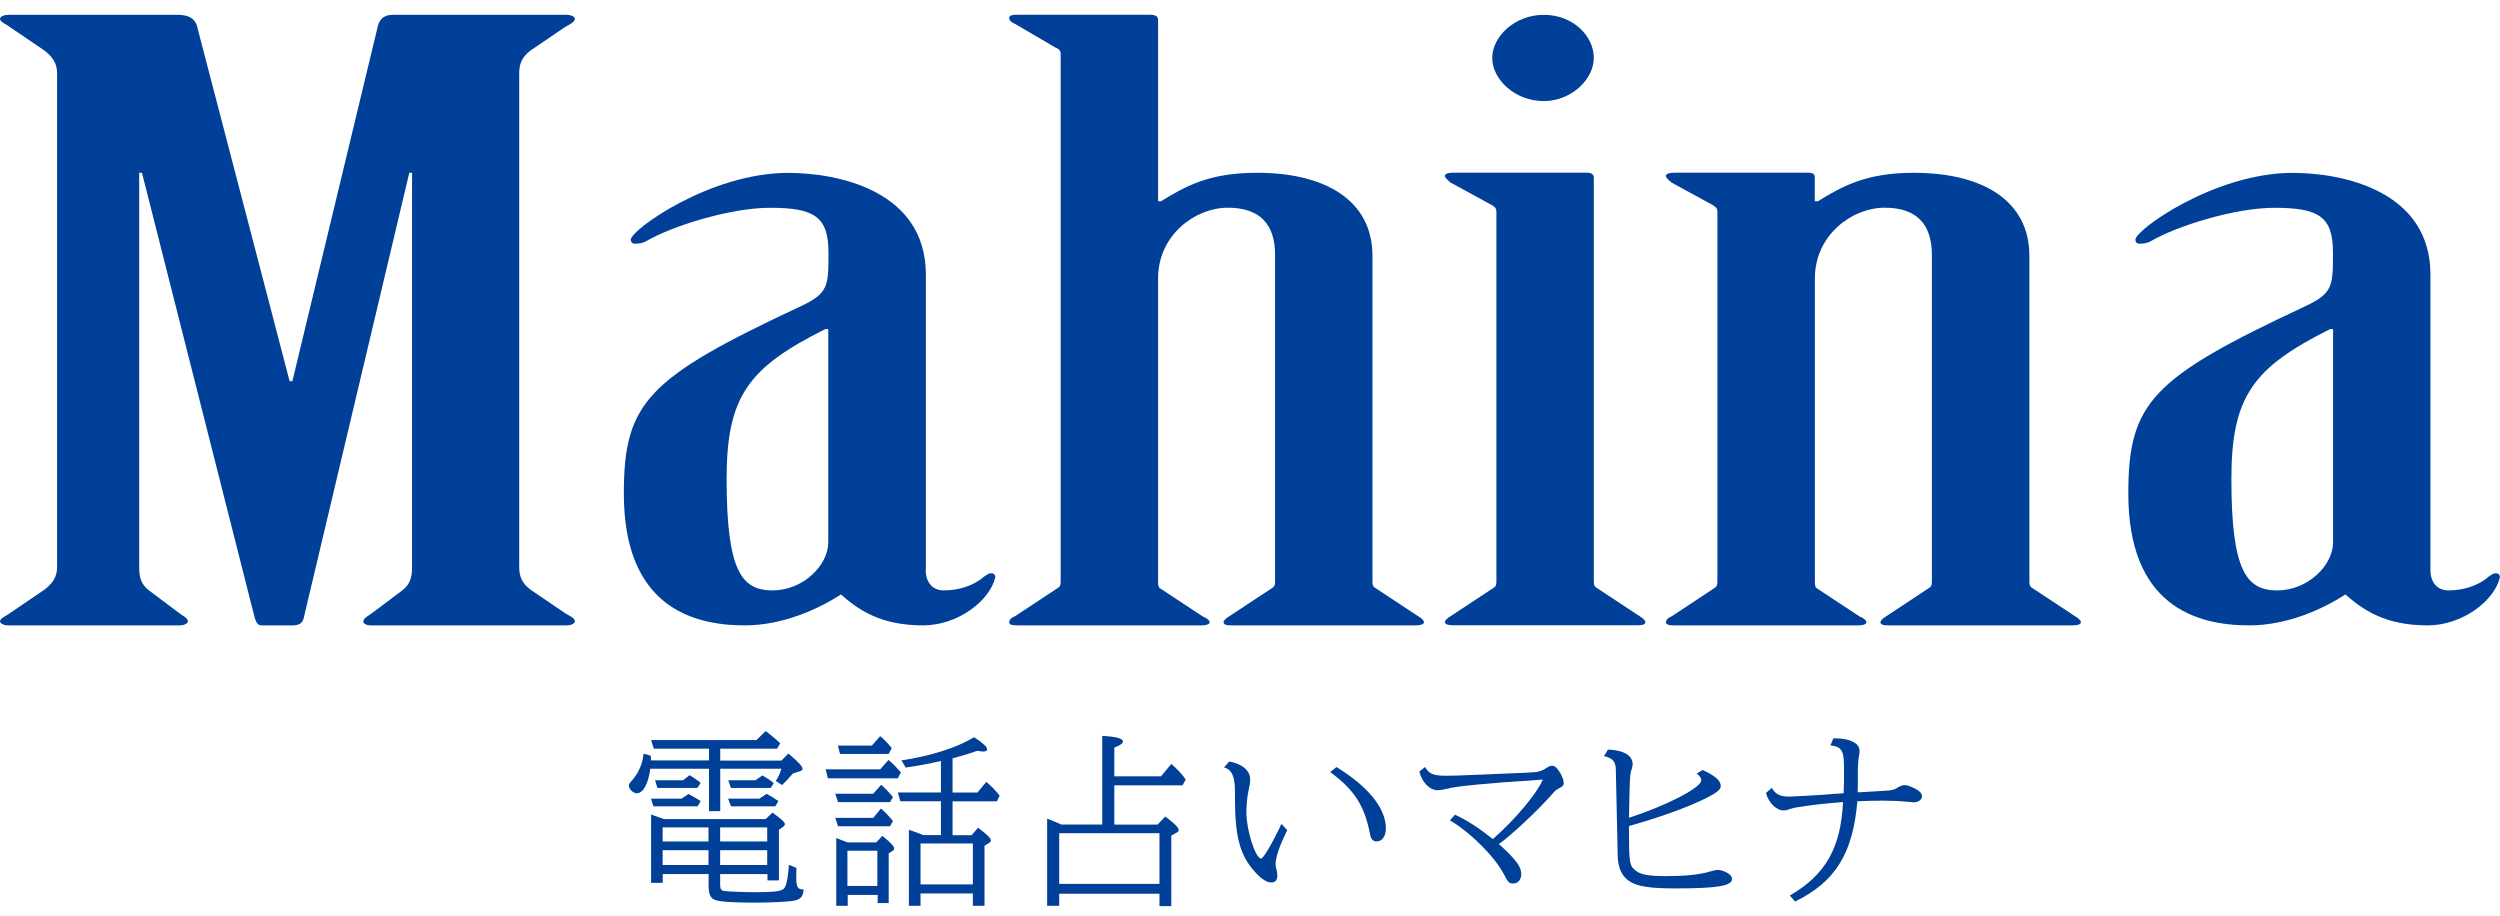
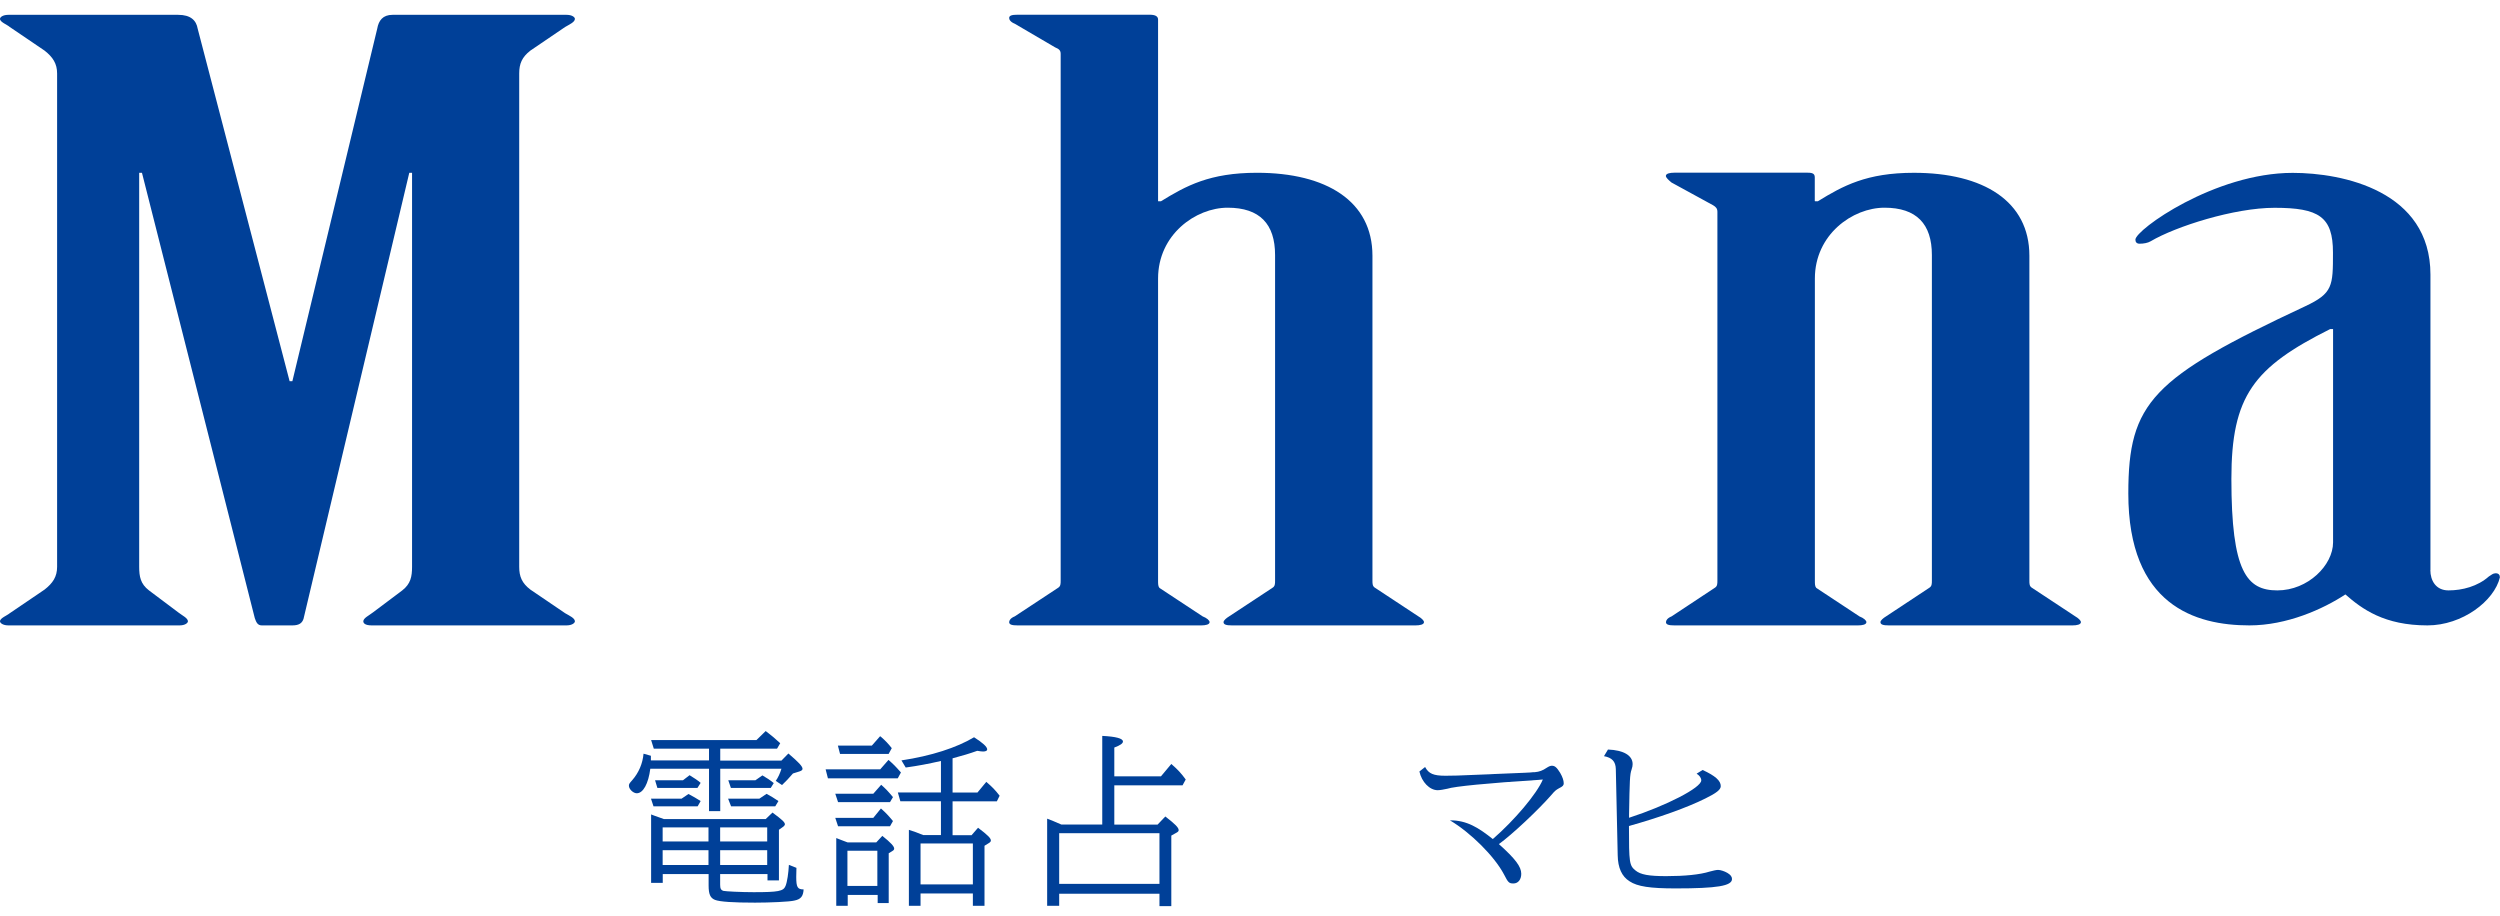
<svg xmlns="http://www.w3.org/2000/svg" width="101" height="37" viewBox="0 0 101 37" fill="none">
  <path d="M7.198 0.599C7.705 0.599 7.93 0.826 7.986 1.158L11.7 15.4H11.812L15.24 1.158C15.297 0.83 15.466 0.599 15.859 0.599H22.889C23.114 0.599 23.226 0.695 23.226 0.762C23.226 0.894 23.001 0.99 22.832 1.09L21.426 2.045C21.088 2.309 20.976 2.573 20.976 2.968V22.9C20.976 23.296 21.088 23.56 21.426 23.819L22.832 24.774C23.001 24.874 23.226 24.97 23.226 25.102C23.226 25.166 23.114 25.266 22.889 25.266H15.015C14.734 25.266 14.678 25.166 14.678 25.102C14.678 24.97 14.903 24.87 15.072 24.738L16.253 23.851C16.591 23.588 16.647 23.292 16.647 22.9V6.98H16.535L12.262 25.002C12.206 25.166 12.094 25.266 11.812 25.266H10.574C10.405 25.266 10.349 25.134 10.293 24.97L5.735 6.98H5.623V22.9C5.623 23.296 5.679 23.592 6.017 23.851L7.198 24.738C7.367 24.87 7.592 24.97 7.592 25.102C7.592 25.166 7.48 25.266 7.254 25.266H0.338C0.113 25.266 0 25.166 0 25.102C0 24.97 0.281 24.87 0.394 24.774L1.801 23.819C2.138 23.556 2.307 23.296 2.307 22.9V2.968C2.307 2.573 2.138 2.309 1.801 2.045L0.394 1.09C0.281 0.99 0 0.894 0 0.762C0 0.695 0.113 0.599 0.338 0.599H7.198Z" fill="#004098" />
-   <path d="M37.397 23.028C37.397 23.456 37.622 23.852 38.129 23.852C38.691 23.852 39.31 23.688 39.76 23.292C39.873 23.224 39.929 23.16 40.042 23.16C40.154 23.16 40.21 23.224 40.21 23.324C39.985 24.279 38.691 25.266 37.289 25.266C35.544 25.266 34.644 24.607 33.973 24.015C33.072 24.607 31.61 25.266 30.094 25.266C27.9 25.266 25.203 24.443 25.203 19.939C25.203 16.255 26.16 15.268 32.345 12.375C33.47 11.848 33.47 11.552 33.47 10.205C33.47 8.759 32.908 8.395 31.107 8.395C29.475 8.395 27.112 9.15 26.103 9.746C25.991 9.814 25.822 9.846 25.653 9.846C25.541 9.846 25.485 9.782 25.485 9.682C25.485 9.286 28.688 6.984 31.839 6.984C33.864 6.984 37.405 7.708 37.405 11.096V23.032L37.397 23.028ZM33.458 13.294H33.346C30.251 14.841 29.355 15.991 29.355 19.348C29.355 23.096 29.974 23.852 31.212 23.852C32.45 23.852 33.462 22.832 33.462 21.913V13.298L33.458 13.294Z" fill="#004098" />
  <path d="M46.79 8.131H46.903C47.916 7.508 48.872 6.98 50.781 6.98C53.594 6.98 55.447 8.131 55.447 10.333V23.456C55.447 23.588 55.447 23.688 55.56 23.752L57.304 24.902C57.417 24.966 57.529 25.066 57.529 25.134C57.529 25.234 57.36 25.266 57.192 25.266H49.768C49.543 25.266 49.431 25.234 49.431 25.134C49.431 25.066 49.543 24.97 49.656 24.902L51.4 23.752C51.513 23.688 51.513 23.588 51.513 23.456V10.301C51.513 9.05 50.894 8.391 49.599 8.391C48.305 8.391 46.786 9.478 46.786 11.252V23.456C46.786 23.588 46.786 23.688 46.842 23.752L48.587 24.902C48.755 24.966 48.868 25.066 48.868 25.134C48.868 25.234 48.699 25.266 48.53 25.266H41.107C40.882 25.266 40.77 25.234 40.77 25.134C40.77 25.066 40.826 24.97 40.995 24.902L42.739 23.752C42.851 23.688 42.851 23.588 42.851 23.456V2.177C42.851 2.045 42.795 1.981 42.626 1.913L40.995 0.958C40.826 0.89 40.77 0.795 40.77 0.727C40.77 0.627 40.882 0.595 41.107 0.595H46.449C46.674 0.595 46.786 0.659 46.786 0.791V8.123L46.79 8.131Z" fill="#004098" />
-   <path d="M60.455 8.559C60.455 8.427 60.399 8.363 60.286 8.295L58.598 7.372C58.486 7.276 58.373 7.176 58.373 7.108C58.373 7.008 58.542 6.976 58.711 6.976H64.108C64.277 6.976 64.39 7.04 64.39 7.172V23.452C64.39 23.584 64.39 23.683 64.502 23.747L66.246 24.898C66.359 24.962 66.472 25.062 66.472 25.13C66.472 25.23 66.359 25.262 66.134 25.262H58.711C58.542 25.262 58.373 25.23 58.373 25.13C58.373 25.062 58.486 24.966 58.598 24.898L60.342 23.747C60.455 23.683 60.455 23.584 60.455 23.452V8.559ZM64.39 2.341C64.39 3.196 63.489 4.083 62.368 4.083C61.186 4.083 60.286 3.196 60.286 2.341C60.286 1.486 61.186 0.599 62.368 0.599C63.55 0.599 64.39 1.454 64.39 2.341Z" fill="#004098" />
  <path d="M73.329 8.131H73.442C74.455 7.508 75.411 6.981 77.32 6.981C80.134 6.981 81.987 8.131 81.987 10.333V23.456C81.987 23.588 81.987 23.688 82.099 23.752L83.843 24.903C83.956 24.967 84.069 25.067 84.069 25.134C84.069 25.234 83.9 25.266 83.731 25.266H76.308C76.082 25.266 75.97 25.234 75.97 25.134C75.97 25.067 76.082 24.971 76.195 24.903L77.935 23.752C78.048 23.688 78.048 23.588 78.048 23.456V10.301C78.048 9.05 77.429 8.391 76.135 8.391C74.841 8.391 73.321 9.478 73.321 11.252V23.456C73.321 23.588 73.321 23.688 73.378 23.752L75.122 24.903C75.291 24.967 75.403 25.067 75.403 25.134C75.403 25.234 75.234 25.266 75.066 25.266H67.642C67.417 25.266 67.305 25.234 67.305 25.134C67.305 25.067 67.361 24.971 67.53 24.903L69.27 23.752C69.383 23.688 69.383 23.588 69.383 23.456V8.559C69.383 8.427 69.326 8.363 69.214 8.295L67.526 7.372C67.413 7.276 67.301 7.176 67.301 7.108C67.301 7.009 67.47 6.977 67.638 6.977H73.036C73.261 6.977 73.317 7.04 73.317 7.172V8.123L73.329 8.131Z" fill="#004098" />
  <path d="M98.186 23.028C98.186 23.456 98.411 23.852 98.918 23.852C99.481 23.852 100.099 23.688 100.546 23.292C100.658 23.224 100.714 23.16 100.827 23.16C100.939 23.16 100.996 23.224 100.996 23.324C100.771 24.279 99.477 25.266 98.07 25.266C96.326 25.266 95.429 24.607 94.754 24.015C93.854 24.607 92.391 25.266 90.876 25.266C88.681 25.266 85.984 24.443 85.984 19.939C85.984 16.255 86.941 15.268 93.126 12.375C94.252 11.848 94.252 11.552 94.252 10.205C94.252 8.759 93.689 8.395 91.892 8.395C90.261 8.395 87.897 9.15 86.889 9.746C86.776 9.814 86.607 9.846 86.439 9.846C86.326 9.846 86.27 9.782 86.27 9.682C86.27 9.286 89.473 6.984 92.624 6.984C94.645 6.984 98.19 7.708 98.19 11.096V23.032L98.186 23.028ZM94.252 13.294H94.139C91.048 14.841 90.148 15.991 90.148 19.348C90.148 23.096 90.767 23.852 92.005 23.852C93.243 23.852 94.256 22.832 94.256 21.913V13.298L94.252 13.294Z" fill="#004098" />
  <path d="M28.64 30.245H26.413L26.305 29.898H30.561L30.934 29.534C31.155 29.702 31.3 29.822 31.521 30.026L31.393 30.245H29.098V30.729H31.57L31.851 30.441C32.277 30.805 32.422 30.961 32.422 31.061C32.422 31.105 32.385 31.137 32.301 31.165L32.036 31.248C31.883 31.428 31.73 31.588 31.594 31.716L31.34 31.548C31.433 31.42 31.517 31.236 31.57 31.057H29.098V32.771H28.644V31.057H26.272C26.196 31.66 25.983 32.048 25.726 32.048C25.581 32.048 25.408 31.88 25.408 31.744C25.408 31.676 25.424 31.652 25.545 31.516C25.802 31.221 25.963 30.853 25.999 30.449L26.296 30.533V30.721H28.644V30.238L28.64 30.245ZM27.812 32.076C28.017 32.184 28.145 32.26 28.306 32.363L28.185 32.575H26.401L26.3 32.267H27.534L27.816 32.076H27.812ZM29.094 35.308V35.74C29.094 35.9 29.126 35.96 29.23 35.992C29.323 36.012 29.93 36.044 30.448 36.044C31.449 36.044 31.65 36.004 31.734 35.796C31.803 35.636 31.855 35.264 31.871 34.941L32.176 35.061C32.168 35.257 32.168 35.324 32.168 35.424C32.168 35.848 32.221 35.932 32.466 35.932C32.45 36.212 32.353 36.331 32.092 36.383C31.911 36.431 31.095 36.467 30.504 36.467C29.624 36.467 29.078 36.431 28.885 36.355C28.696 36.279 28.628 36.128 28.628 35.772V35.312H26.775V35.668H26.305V32.903C26.353 32.919 26.397 32.935 26.441 32.955C26.517 32.979 26.602 33.011 26.678 33.039L26.823 33.091H30.934L31.208 32.827C31.598 33.115 31.71 33.218 31.71 33.302C31.71 33.33 31.686 33.362 31.65 33.394L31.469 33.522V35.568H31.007V35.312H29.106L29.094 35.308ZM27.856 31.316C28.069 31.448 28.181 31.52 28.306 31.628L28.177 31.832H26.558L26.465 31.524H27.591L27.856 31.32V31.316ZM28.623 33.426H26.771V33.994H28.623V33.426ZM28.623 34.349H26.771V34.945H28.623V34.349ZM30.995 33.426H29.094V33.994H30.995V33.426ZM30.995 34.349H29.094V34.945H30.995V34.349ZM30.963 32.068C31.139 32.16 31.26 32.236 31.449 32.363L31.32 32.575H29.536L29.415 32.267H30.677L30.967 32.072L30.963 32.068ZM30.798 31.324C30.971 31.424 31.107 31.512 31.26 31.636L31.139 31.832H29.528L29.423 31.524H30.517L30.798 31.328V31.324Z" fill="#004098" />
  <path d="M35.895 30.7C36.1 30.88 36.169 30.948 36.398 31.208L36.269 31.444H33.448L33.355 31.08H35.562L35.895 30.7ZM35.598 31.703C35.795 31.879 35.871 31.959 36.076 32.203L35.956 32.407H33.858L33.745 32.067H35.281L35.602 31.703H35.598ZM35.59 32.662C35.787 32.838 35.88 32.934 36.076 33.17L35.956 33.382H33.858L33.745 33.042H35.281L35.59 32.662ZM34.24 36.594H33.785V33.857L33.886 33.897L33.978 33.933L34.2 34.017C34.2 34.017 34.224 34.025 34.244 34.033H35.401L35.646 33.769C35.996 34.049 36.125 34.193 36.125 34.285C36.125 34.321 36.1 34.353 36.064 34.373L35.904 34.472V36.483H35.458V36.155H34.248V36.594H34.24ZM35.554 29.741L35.602 29.777C35.775 29.929 35.875 30.033 36.028 30.225L35.9 30.46H33.938L33.85 30.121H35.224L35.558 29.741H35.554ZM35.445 35.791V34.369H34.236V35.791H35.445ZM39.255 33.737L39.513 33.441C39.915 33.745 40.031 33.865 40.031 33.957C40.031 33.993 40.007 34.025 39.955 34.057L39.774 34.169V36.594H39.304V36.095H37.19V36.594H36.719V33.525C36.949 33.601 37.037 33.629 37.298 33.737H38.014V32.371H36.374L36.273 32.015H38.014V30.744C37.475 30.864 37.133 30.932 36.591 31.008L36.418 30.72C37.62 30.54 38.653 30.205 39.352 29.785C39.71 30.013 39.883 30.173 39.883 30.277C39.883 30.329 39.822 30.361 39.718 30.361C39.666 30.361 39.597 30.353 39.481 30.333C39.167 30.445 38.89 30.528 38.484 30.636V32.019H39.489L39.846 31.587C40.083 31.791 40.196 31.903 40.385 32.147L40.272 32.375H38.484V33.741H39.26L39.255 33.737ZM37.19 35.731H39.304V34.077H37.19V35.731Z" fill="#004098" />
  <path d="M42.791 36.595H42.305V33.074C42.477 33.142 42.602 33.186 42.875 33.31H44.531V29.73C45.086 29.758 45.367 29.833 45.367 29.957C45.367 30.033 45.263 30.109 45.018 30.201V31.364H46.903L47.321 30.864C47.586 31.096 47.714 31.232 47.903 31.492L47.775 31.727H45.018V33.314H46.766L47.079 32.986C47.473 33.29 47.618 33.434 47.618 33.538C47.618 33.574 47.594 33.606 47.542 33.634L47.321 33.758V36.607H46.842V36.107H42.791V36.599V36.595ZM46.842 35.708V33.662H42.791V35.708H46.842Z" fill="#004098" />
-   <path d="M52.003 33.542C51.694 34.169 51.533 34.629 51.533 34.925C51.533 34.976 51.541 35 51.557 35.076C51.589 35.184 51.605 35.296 51.605 35.372C51.605 35.556 51.521 35.652 51.36 35.652C51.163 35.652 50.926 35.492 50.637 35.152C50.09 34.517 49.893 33.77 49.893 32.271V31.967C49.893 31.372 49.765 31.092 49.451 31L49.664 30.765C50.183 30.857 50.508 31.136 50.508 31.484C50.508 31.62 50.492 31.712 50.44 31.944C50.388 32.171 50.355 32.503 50.355 32.835C50.355 33.538 50.721 34.685 50.95 34.685C51.039 34.685 51.413 34.049 51.77 33.286L52.007 33.538L52.003 33.542ZM53.993 30.988C55.283 31.78 55.99 32.655 55.99 33.474C55.99 33.774 55.837 33.993 55.624 33.993C55.464 33.993 55.387 33.906 55.343 33.67C55.122 32.543 54.712 31.907 53.74 31.192L53.993 30.988Z" fill="#004098" />
-   <path d="M57.577 30.992C57.721 31.256 57.91 31.34 58.397 31.34C58.714 31.34 58.746 31.34 60.189 31.28L60.334 31.272L61.588 31.22C61.753 31.212 61.938 31.204 61.946 31.196H62.006C62.191 31.18 62.327 31.128 62.484 31.02C62.577 30.96 62.637 30.936 62.697 30.936C62.818 30.936 62.894 31.005 63.031 31.224C63.123 31.384 63.175 31.528 63.175 31.648C63.175 31.732 63.127 31.776 62.987 31.844C62.85 31.919 62.806 31.963 62.677 32.115C62.151 32.719 61.074 33.73 60.555 34.101C61.222 34.697 61.459 35.016 61.459 35.3C61.459 35.536 61.331 35.692 61.142 35.692C60.965 35.692 60.929 35.656 60.76 35.324C60.374 34.593 59.414 33.638 58.578 33.142L58.783 32.914C59.261 33.134 59.747 33.45 60.31 33.898C61.19 33.134 62.09 32.067 62.331 31.492L62.143 31.508C60.129 31.636 58.746 31.772 58.477 31.864C58.34 31.896 58.168 31.924 58.083 31.924C57.758 31.924 57.436 31.592 57.344 31.168L57.573 30.988L57.577 30.992Z" fill="#004098" />
+   <path d="M57.577 30.992C57.721 31.256 57.91 31.34 58.397 31.34C58.714 31.34 58.746 31.34 60.189 31.28L60.334 31.272L61.588 31.22C61.753 31.212 61.938 31.204 61.946 31.196H62.006C62.191 31.18 62.327 31.128 62.484 31.02C62.577 30.96 62.637 30.936 62.697 30.936C62.818 30.936 62.894 31.005 63.031 31.224C63.123 31.384 63.175 31.528 63.175 31.648C63.175 31.732 63.127 31.776 62.987 31.844C62.85 31.919 62.806 31.963 62.677 32.115C62.151 32.719 61.074 33.73 60.555 34.101C61.222 34.697 61.459 35.016 61.459 35.3C61.459 35.536 61.331 35.692 61.142 35.692C60.965 35.692 60.929 35.656 60.76 35.324C60.374 34.593 59.414 33.638 58.578 33.142C59.261 33.134 59.747 33.45 60.31 33.898C61.19 33.134 62.09 32.067 62.331 31.492L62.143 31.508C60.129 31.636 58.746 31.772 58.477 31.864C58.34 31.896 58.168 31.924 58.083 31.924C57.758 31.924 57.436 31.592 57.344 31.168L57.573 30.988L57.577 30.992Z" fill="#004098" />
  <path d="M68.788 31.108C69.298 31.344 69.519 31.54 69.519 31.76C69.519 31.904 69.342 32.039 68.896 32.259C68.169 32.623 67.003 33.038 65.81 33.37C65.81 34.865 65.826 34.965 66.075 35.168C66.28 35.336 66.613 35.396 67.313 35.396C68.06 35.396 68.675 35.336 69.069 35.212C69.198 35.176 69.342 35.144 69.411 35.144C69.503 35.144 69.668 35.196 69.784 35.264C69.913 35.34 69.973 35.416 69.973 35.512C69.973 35.792 69.367 35.892 67.695 35.892C66.67 35.892 66.151 35.816 65.834 35.604C65.52 35.408 65.364 35.06 65.355 34.553L65.279 31.069C65.271 30.765 65.126 30.609 64.801 30.549L64.962 30.281C65.593 30.305 65.958 30.521 65.958 30.869C65.958 30.933 65.95 30.985 65.914 31.096C65.846 31.288 65.838 31.52 65.814 32.911V33.038C67.325 32.547 68.731 31.824 68.731 31.528C68.731 31.428 68.663 31.332 68.543 31.256L68.792 31.104L68.788 31.108Z" fill="#004098" />
-   <path d="M71.581 31.827C71.734 32.091 71.906 32.183 72.304 32.183C72.441 32.183 73.635 32.115 73.976 32.083C74 32.075 74.161 32.067 74.318 32.059C74.402 32.051 74.414 32.051 74.483 32.047C74.499 31.691 74.499 31.479 74.499 31.064C74.499 30.317 74.414 30.173 73.948 30.113L74.069 29.829H74.137C74.736 29.829 75.126 30.025 75.126 30.329C75.126 30.373 75.126 30.404 75.106 30.524C75.057 30.796 75.057 30.912 75.057 31.659C75.057 31.763 75.057 31.827 75.049 32.007H75.134C75.721 31.971 76.062 31.955 76.155 31.947C76.4 31.939 76.549 31.903 76.677 31.811C76.769 31.751 76.866 31.719 76.958 31.719C77.067 31.719 77.292 31.811 77.453 31.907C77.589 31.991 77.65 32.083 77.65 32.171C77.65 32.307 77.497 32.414 77.308 32.414C77.292 32.414 77.192 32.407 77.051 32.391C76.761 32.359 76.392 32.347 76.054 32.347C75.797 32.347 75.407 32.355 75.037 32.371C74.861 34.472 74.149 35.627 72.521 36.422L72.308 36.179C73.755 35.34 74.366 34.261 74.459 32.403C73.783 32.455 73.1 32.53 72.726 32.598C72.489 32.63 72.477 32.638 72.377 32.666C72.264 32.71 72.135 32.742 72.067 32.742C71.762 32.742 71.452 32.434 71.344 32.035L71.581 31.831V31.827Z" fill="#004098" />
</svg>